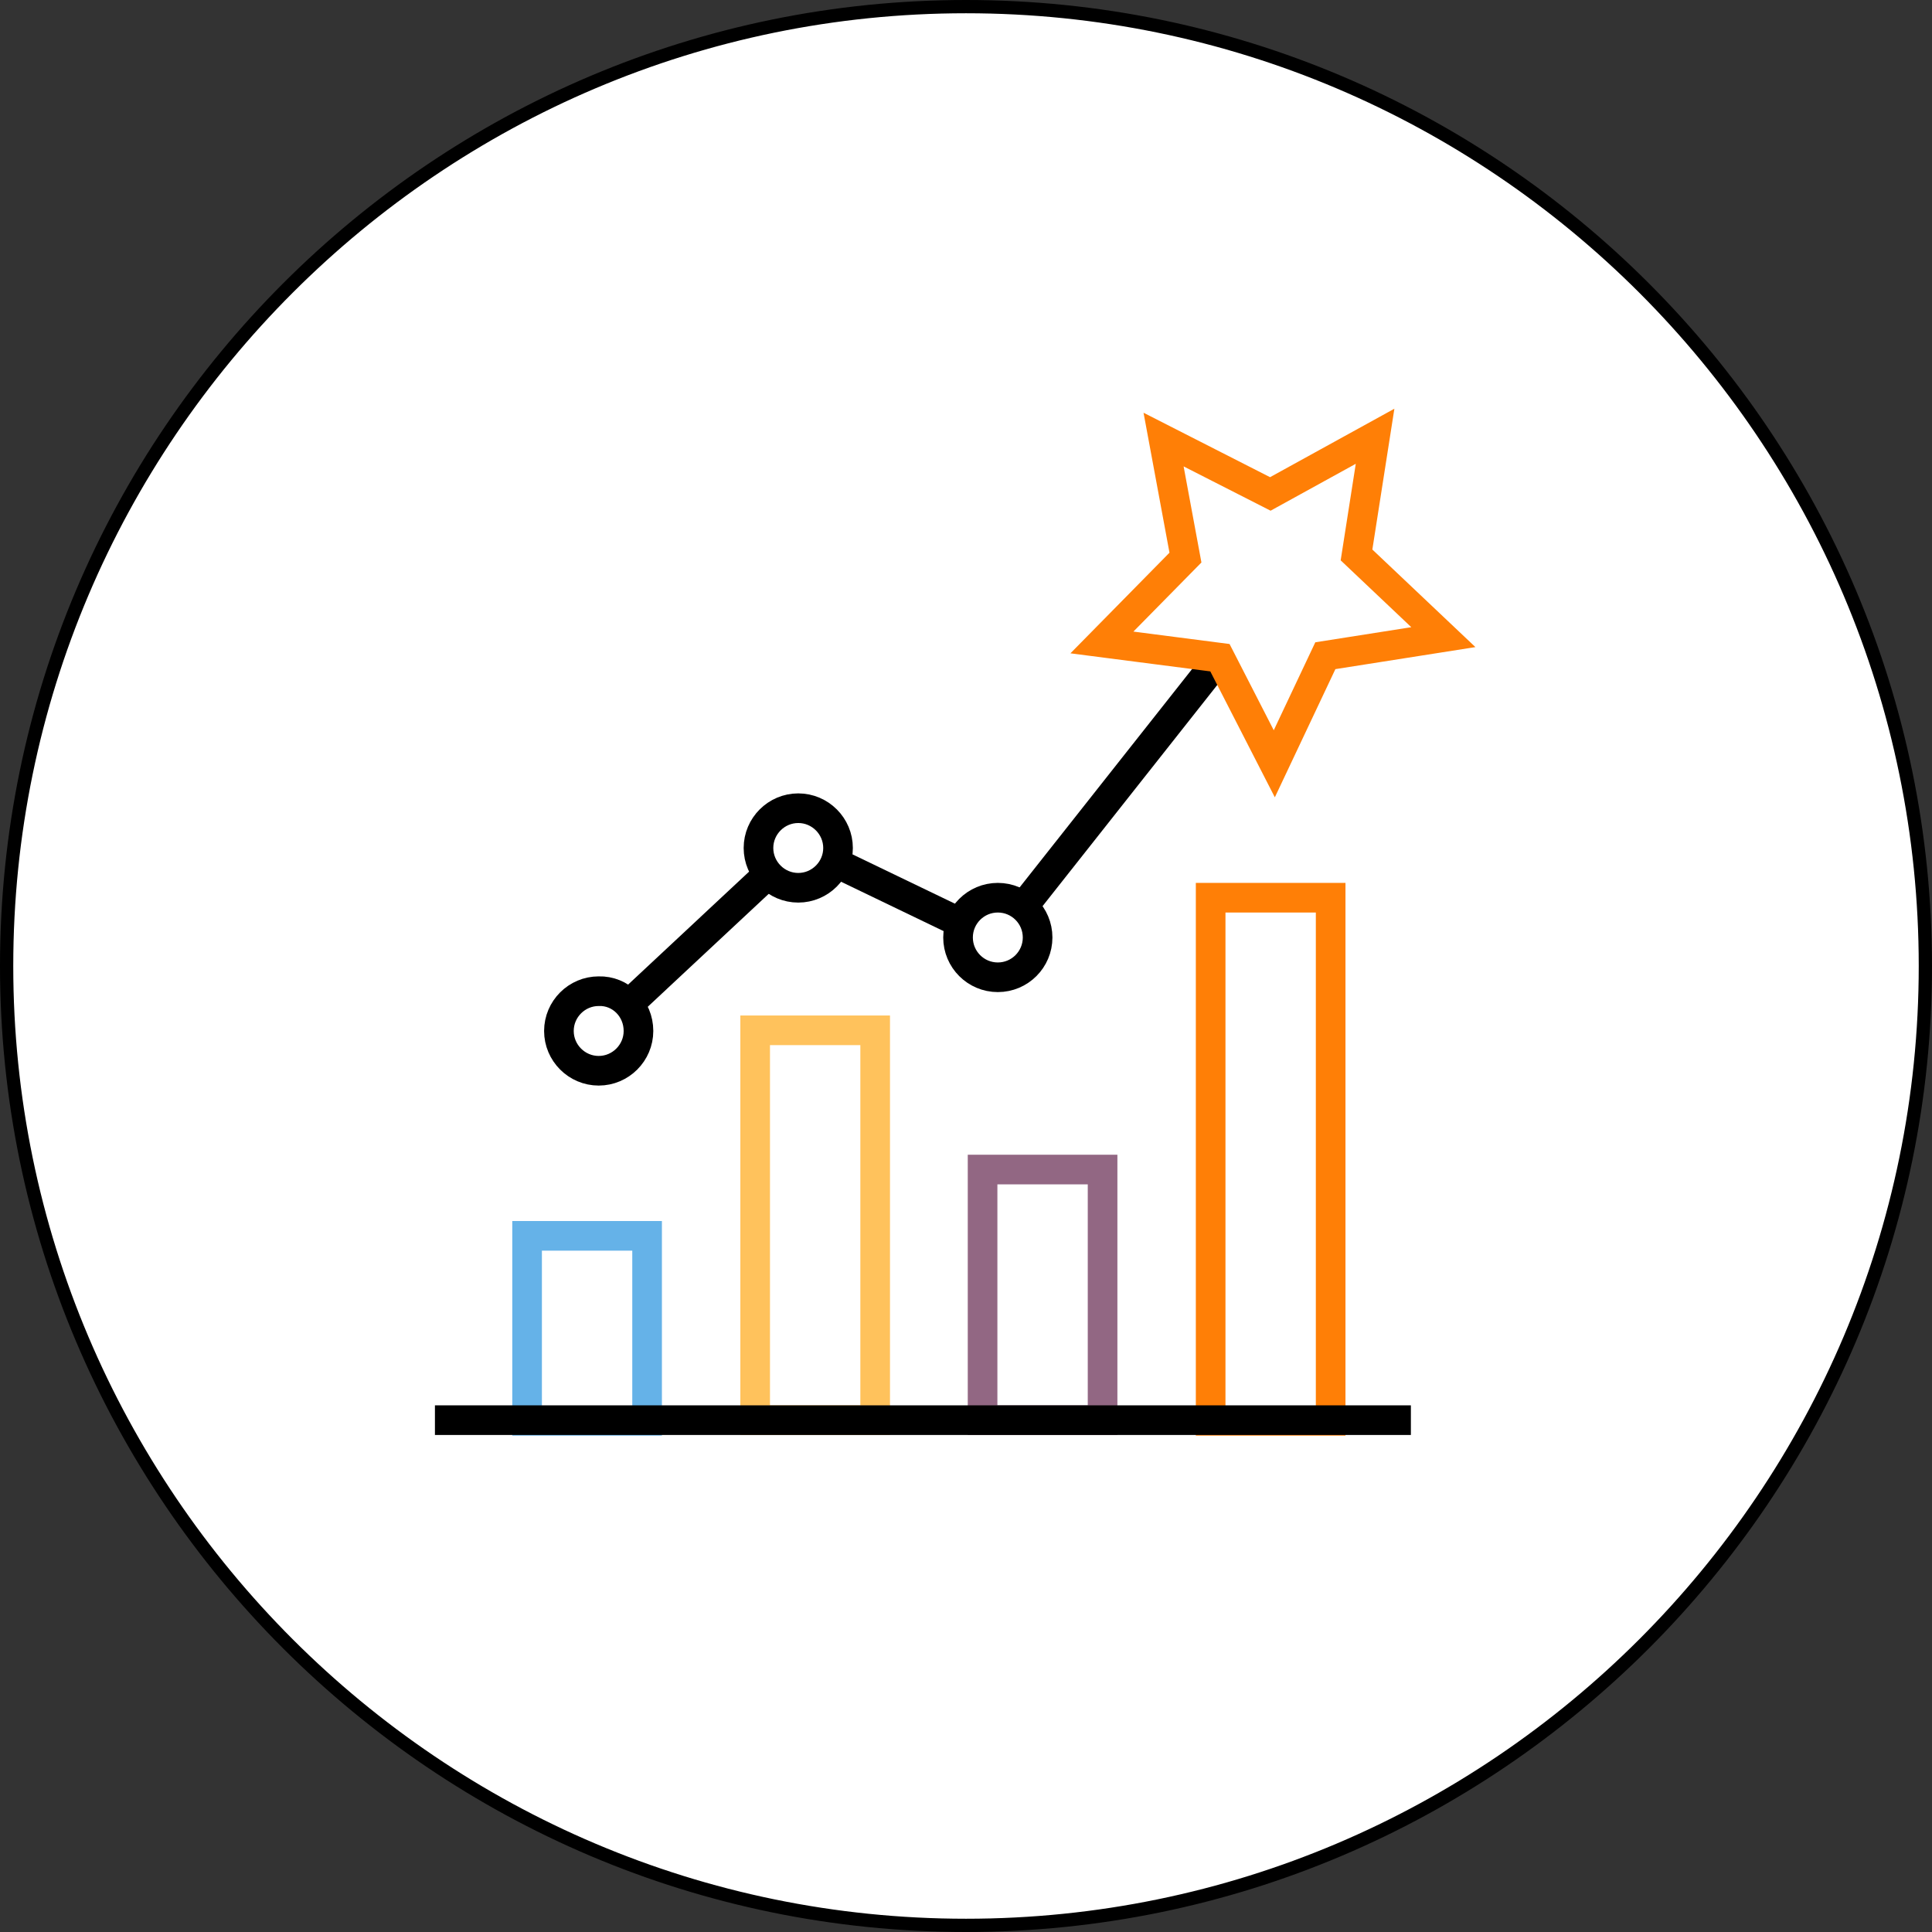
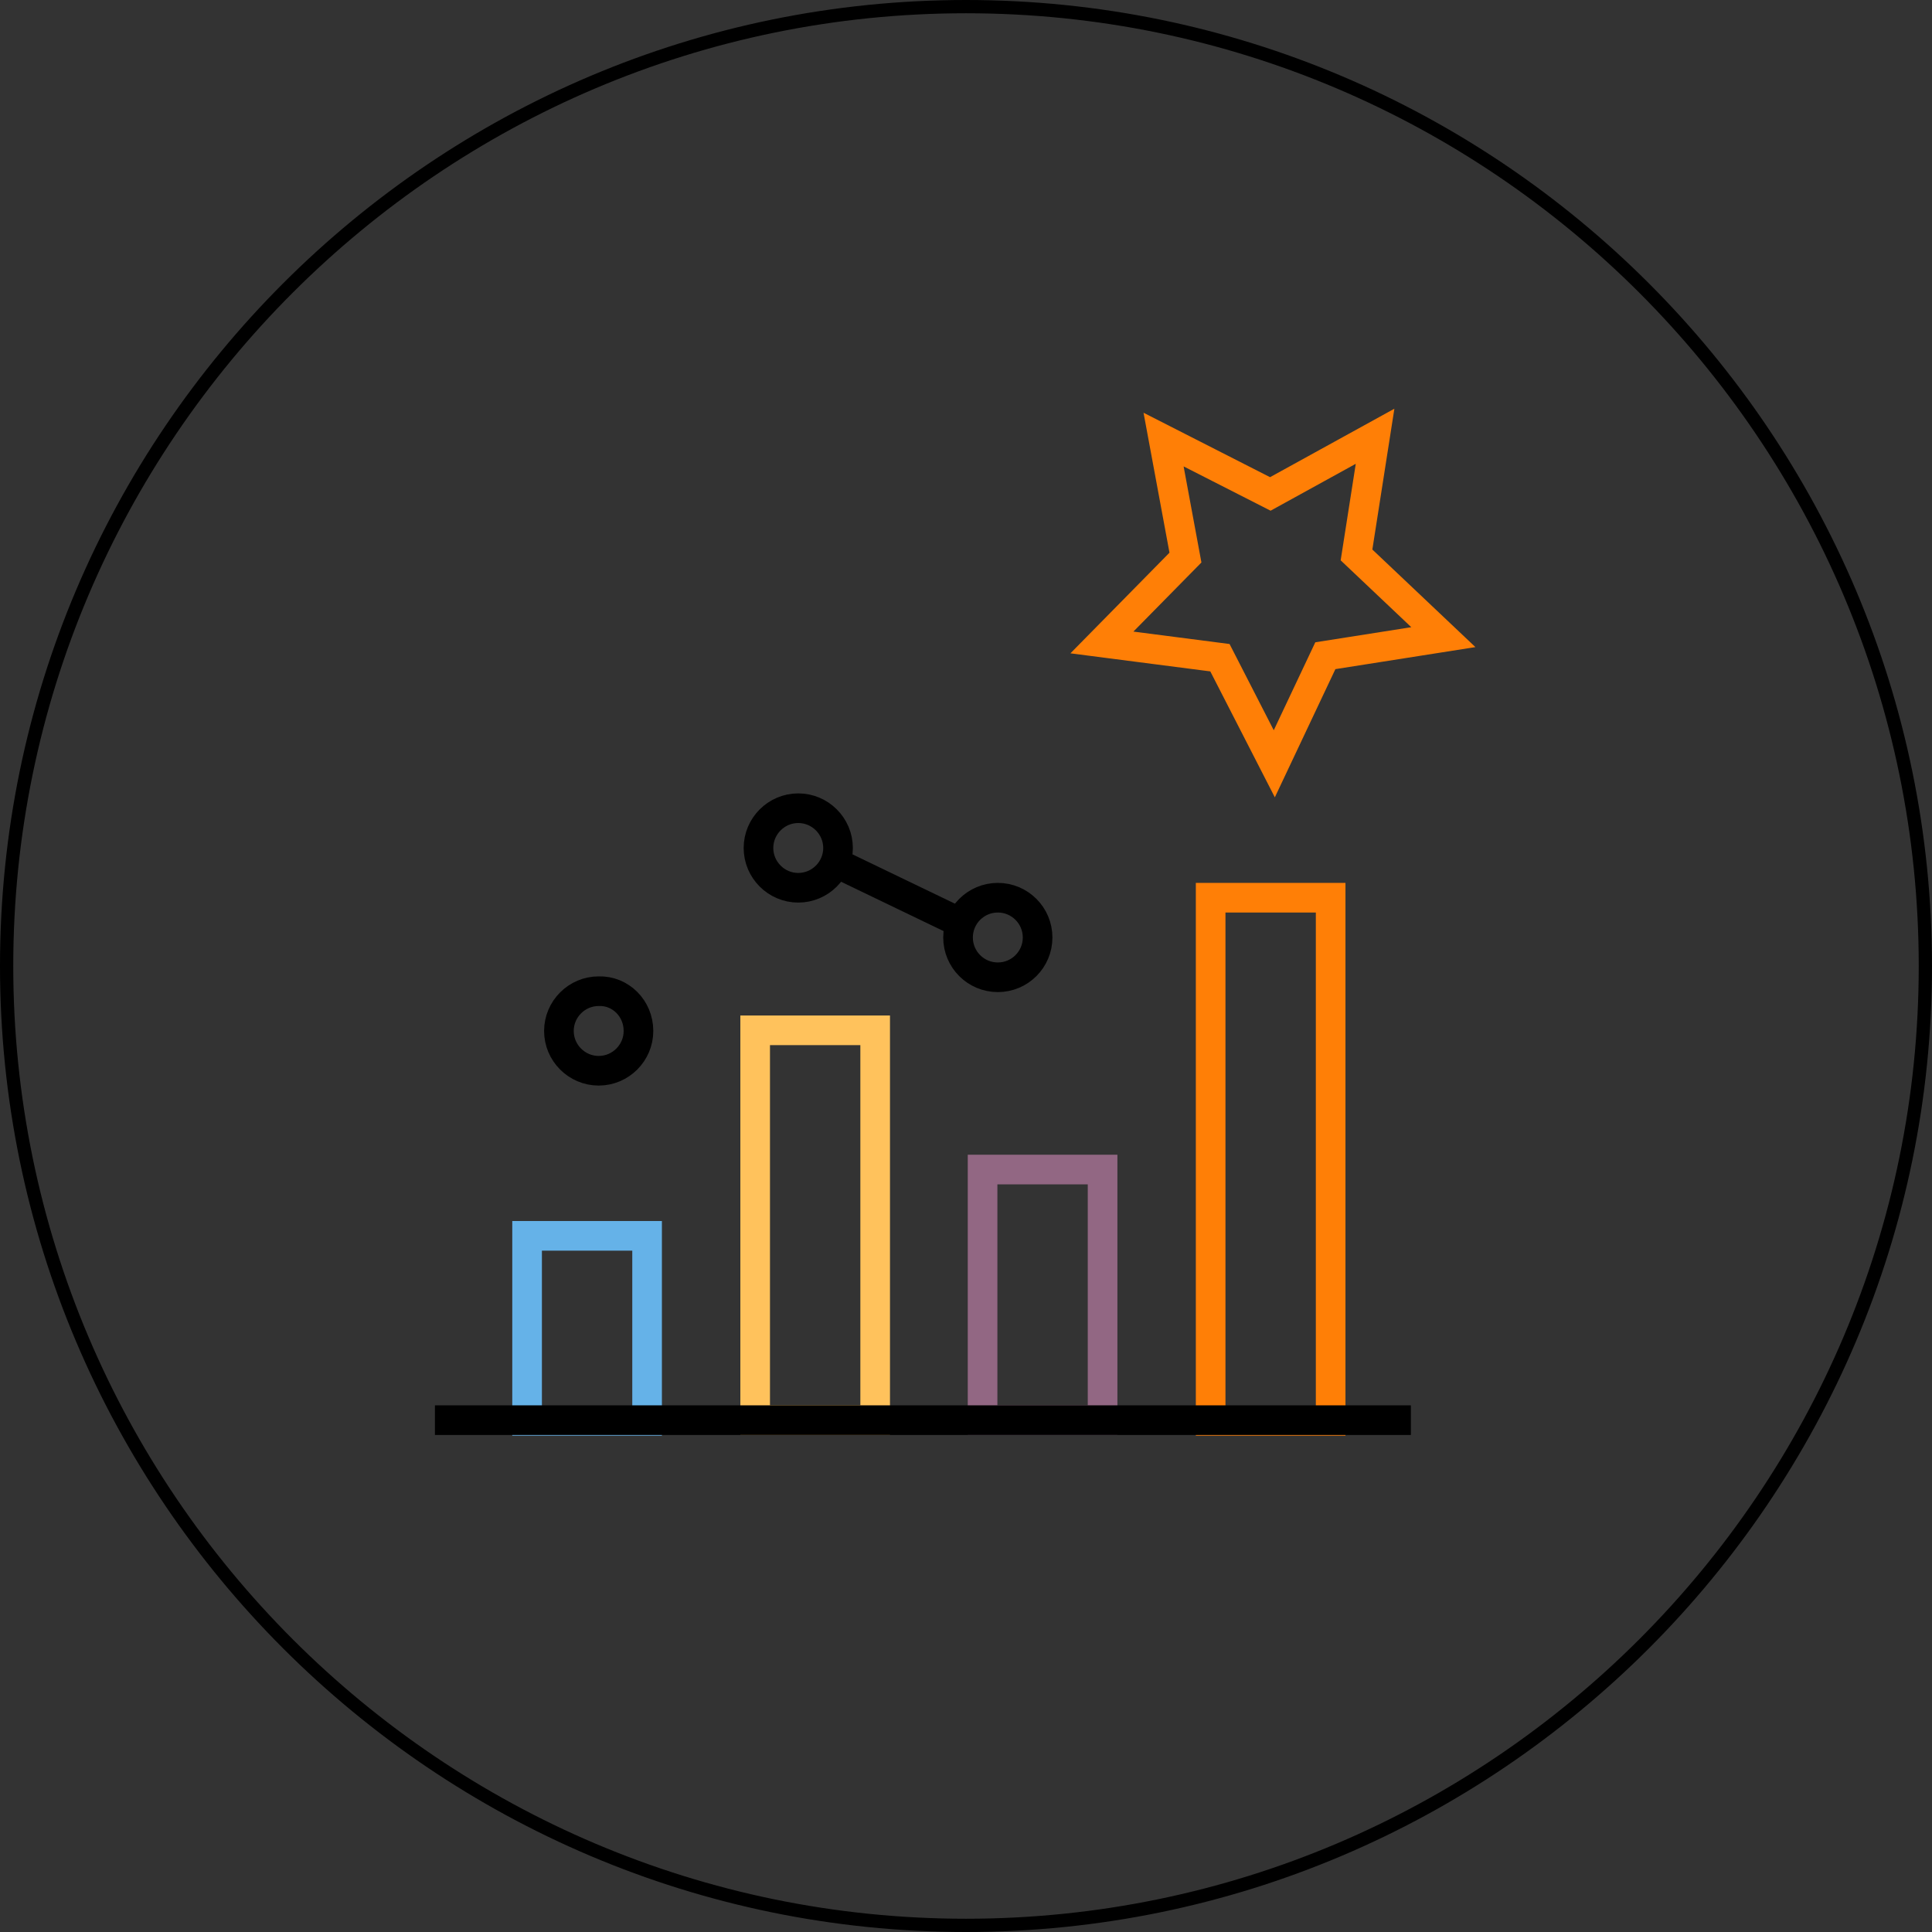
<svg xmlns="http://www.w3.org/2000/svg" version="1.1" x="0px" y="0px" viewBox="0 0 291.4 291.4" style="enable-background:new 0 0 291.4 291.4;" xml:space="preserve">
  <rect x="0" y="0" width="291.4" height="291.4" fill="#333333" stroke="none" />
  <style type="text/css">
	.st0{fill:#FFFFFF;}
	.st1{fill:#FFC25C;stroke:#FFFFFF;stroke-width:4;stroke-miterlimit:10;}
	.st2{fill:none;stroke:#FFFFFF;stroke-width:4;stroke-miterlimit:10;}
	.st3{fill:none;stroke:#FF7F06;stroke-width:4;stroke-miterlimit:10;}
	.st4{fill:none;stroke:#FF7F06;stroke-width:4;stroke-miterlimit:10;stroke-dasharray:7.245,1.781;}
	.st5{fill:none;stroke:#FF7F06;stroke-width:4;stroke-miterlimit:10;stroke-dasharray:7.803,1.918;}
	.st6{fill:none;stroke:#FF7F06;stroke-width:4;stroke-miterlimit:10;stroke-dasharray:7.504,1.845;}
	.st7{fill:none;stroke:#B7B59F;stroke-width:4;stroke-miterlimit:10;}
	.st8{fill:none;stroke:#65B2E8;stroke-width:4;stroke-miterlimit:10;}
	.st9{fill:#65B2E8;stroke:#FFFFFF;stroke-width:4;stroke-miterlimit:10;}
	.st10{fill:none;stroke:#FFC25C;stroke-width:4;stroke-miterlimit:10;}
	.st11{fill:none;stroke:#926783;stroke-width:4;stroke-miterlimit:10;}
	.st12{fill:none;stroke:#FFFFFF;stroke-width:4;stroke-linejoin:round;stroke-miterlimit:10;}
	.st13{fill:none;stroke:#FFC25C;stroke-width:4;stroke-linejoin:round;stroke-miterlimit:10;}
	.st14{fill:none;stroke:#CFC6C3;stroke-width:4;stroke-miterlimit:10;}
	.st15{fill:none;stroke:#E14E1F;stroke-width:4;stroke-miterlimit:10;}
	.st16{fill:none;stroke:#247A97;stroke-width:4;stroke-miterlimit:10;}
	.st17{fill:none;stroke:#65B2E8;stroke-width:4;}
	.st18{fill:none;stroke:#FFC25C;stroke-width:4;}
	.st19{fill:none;stroke:#E14E1F;stroke-width:4;}
	.st20{fill:none;stroke:#FFFFFF;stroke-width:4;stroke-dasharray:10.572,6.95;}
	.st21{fill:none;stroke:#FFFFFF;stroke-width:4;}
	.st22{fill:none;stroke:#65B2E8;stroke-width:4;stroke-linejoin:round;stroke-miterlimit:10;}
	.st23{fill:#B7B59F;}
	.st24{fill:#65B2E8;}
	.st25{fill:#926783;}
	.st26{fill:#FFC25C;}
	.st27{fill:#E14E1F;}
	.st28{fill:none;stroke:#FFFFFF;stroke-width:3.644;stroke-miterlimit:10;}
	.st29{fill:none;stroke:#FFFFFF;stroke-width:3.332;stroke-miterlimit:10;}
	.st30{fill:#65B2E8;stroke:#FFFFFF;stroke-width:3.332;stroke-miterlimit:10;}
	.st31{fill:#87AC87;stroke:#FFFFFF;stroke-width:3.332;stroke-miterlimit:10;}
	.st32{fill:#E14E1F;stroke:#FFFFFF;stroke-width:3.332;stroke-miterlimit:10;}
	.st33{fill:none;stroke:#FFFFFF;stroke-width:5.214;stroke-miterlimit:10;}
	.st34{fill:none;stroke:#247A97;stroke-width:5.214;stroke-miterlimit:10;}
	.st35{fill:none;stroke:#65B2E8;stroke-width:5.214;stroke-miterlimit:10;stroke-dasharray:11.917,2.93;}
	.st36{fill:none;stroke:#FFFFFF;stroke-width:5.463;stroke-linejoin:round;stroke-miterlimit:10;}
	.st37{fill:none;stroke:#FFFFFF;stroke-width:5.463;stroke-miterlimit:10;}
	.st38{fill:none;stroke:#65B2E8;stroke-width:5.463;stroke-miterlimit:10;}
	.st39{fill:none;stroke:#FFFFFF;stroke-width:5.382;stroke-linejoin:round;stroke-miterlimit:10;}
	.st40{fill:none;stroke:#FFFFFF;stroke-width:5.382;stroke-miterlimit:10;}
	.st41{fill:none;stroke:#FFFFFF;stroke-width:5.525;stroke-miterlimit:10;}
	.st42{fill:none;stroke:#9F9994;stroke-width:5.525;stroke-linejoin:round;stroke-miterlimit:10;}
	.st43{fill:none;stroke:#9F9994;stroke-width:5.525;stroke-miterlimit:10;}
	.st44{fill:none;stroke:#CFC6C3;stroke-width:5.525;stroke-miterlimit:10;}
	.st45{fill:none;stroke:#FFC25C;stroke-width:4.767;stroke-miterlimit:10;}
	.st46{fill:none;stroke:#926783;stroke-width:4.767;stroke-miterlimit:10;}
	.st47{fill:none;stroke:#FF7F06;stroke-width:4.767;stroke-miterlimit:10;}
	.st48{fill:none;stroke:#65B2E8;stroke-width:4.767;stroke-miterlimit:10;}
	.st49{fill:none;stroke:#FFFFFF;stroke-width:4.767;stroke-miterlimit:10;}
	.st50{fill:#FFC25C;stroke:#FFFFFF;stroke-width:4.767;stroke-miterlimit:10;}
	.st51{stroke:#65B2E8;stroke-width:4.936;stroke-miterlimit:10;}
	.st52{fill:none;stroke:#FFFFFF;stroke-width:4.936;stroke-dasharray:17.754,11.67;}
	.st53{fill:none;stroke:#FFFFFF;stroke-width:4.936;}
	.st54{fill:none;stroke:#65B2E8;stroke-width:4.936;stroke-miterlimit:10;}
	.st55{fill:none;stroke:#FFFFFF;stroke-width:5.801;stroke-miterlimit:10;}
	.st56{fill:none;stroke:#B7B59F;stroke-width:5.801;stroke-miterlimit:10;}
	.st57{fill:none;stroke:#FFC25C;stroke-width:5.801;stroke-miterlimit:10;}
	.st58{fill:none;stroke:#FF7F06;stroke-width:5.801;stroke-miterlimit:10;}
	.st59{fill:#65B2E8;stroke:#FFFFFF;stroke-width:5.801;stroke-miterlimit:10;}
	.st60{fill:#FFC25C;stroke:#FFFFFF;stroke-width:5.801;stroke-miterlimit:10;}
	.st61{fill:none;stroke:#000000;stroke-width:5.321;stroke-linecap:round;stroke-miterlimit:10;}
	.st62{fill:none;stroke:#B7B59F;stroke-width:5.321;stroke-miterlimit:10;}
	.st63{fill:#E14E1F;stroke:#000000;stroke-width:5.321;stroke-linecap:round;stroke-miterlimit:10;}
	.st64{fill:none;stroke:#FFC25C;stroke-width:5.321;stroke-miterlimit:10;}
	.st65{fill:none;stroke:#000000;stroke-width:4.842;stroke-miterlimit:10;}
	.st66{fill:none;stroke:#FFFFFF;stroke-width:4.612;stroke-miterlimit:10;}
	.st67{fill:none;stroke:#FF7F06;stroke-width:4.612;stroke-miterlimit:10;}
	.st68{fill:none;stroke:#FFC25C;stroke-width:4.612;stroke-miterlimit:10;}
	.st69{fill:none;stroke:#926783;stroke-width:4.612;stroke-miterlimit:10;}
	.st70{fill:none;stroke:#000000;stroke-width:4.871;stroke-miterlimit:10;}
	.st71{fill:#65B2E8;stroke:#000000;stroke-width:4.871;stroke-miterlimit:10;}
	.st72{fill:#87AC87;stroke:#000000;stroke-width:4.871;stroke-miterlimit:10;}
	.st73{fill:#E14E1F;stroke:#000000;stroke-width:4.871;stroke-miterlimit:10;}
	.st74{fill:#FFC25C;stroke:#000000;stroke-width:5.603;stroke-linejoin:round;stroke-miterlimit:10;}
	.st75{fill:none;stroke:#000000;stroke-width:5.603;stroke-miterlimit:10;}
	.st76{fill:none;stroke:#000000;stroke-width:5.603;stroke-linejoin:round;stroke-miterlimit:10;}
	.st77{fill:#FFC25C;stroke:#000000;stroke-width:5.603;stroke-miterlimit:10;}
	.st78{fill:#FFC25C;stroke:#FF7F06;stroke-width:5.603;stroke-miterlimit:10;}
	.st79{fill:none;stroke:#FF7F06;stroke-width:5.603;stroke-miterlimit:10;}
	.st80{fill:none;stroke:#FFC25C;stroke-width:6.027;stroke-miterlimit:10;}
	.st81{fill:none;stroke:#642358;stroke-width:6.027;stroke-miterlimit:10;}
	.st82{fill:none;stroke:#642358;stroke-width:6.027;stroke-miterlimit:10;stroke-dasharray:16.133,3.966;}
	.st83{fill:none;stroke:#642358;stroke-width:6.027;stroke-miterlimit:10;stroke-dasharray:16.133,3.966;}
	.st84{fill:none;stroke:#642358;stroke-width:6.027;stroke-miterlimit:10;stroke-dasharray:13.506,3.32;}
	.st85{fill:#FFC25C;stroke:#000000;stroke-width:5.428;}
	.st86{fill:none;stroke:#000000;stroke-width:5.428;}
	.st87{fill:none;stroke:#65B2E8;stroke-width:5.428;}
	.st88{fill:none;stroke:#B7B59F;stroke-width:5.428;}
	.st89{fill:none;stroke:#642358;stroke-width:5.428;}
	.st90{fill:none;stroke:#FF7F06;stroke-width:5.428;}
	.st91{fill:none;stroke:#FFC25C;stroke-width:5.428;}
	.st92{fill:none;stroke:#000000;stroke-width:4.469;stroke-miterlimit:10;}
	.st93{fill:none;stroke:#65B2E8;stroke-width:4.469;stroke-miterlimit:10;}
	.st94{fill:none;stroke:#FFC25C;stroke-width:4.469;stroke-miterlimit:10;}
	.st95{fill:none;stroke:#926783;stroke-width:4.469;stroke-miterlimit:10;}
	.st96{fill:none;stroke:#FF7F06;stroke-width:4.469;stroke-miterlimit:10;}
	.st97{fill:none;stroke:#000000;stroke-width:4.469;}
	.st98{fill:none;}
	.st99{display:none;fill:#FFFFFF;}
	.st100{fill:none;stroke:#000000;stroke-width:4;stroke-miterlimit:10;}
	.st101{fill:none;stroke:#000000;stroke-width:6;stroke-miterlimit:10;}
	.st102{fill:none;stroke:#000000;stroke-width:4;}
	.st103{fill:#FFC25C;stroke:#000000;stroke-width:4;}
	.st104{fill:none;stroke:#B7B59F;stroke-width:4;}
	.st105{fill:none;stroke:#642358;stroke-width:4;}
	.st106{fill:none;stroke:#FF7F06;stroke-width:4;}
	.st107{fill:none;stroke:#642358;stroke-width:4;stroke-miterlimit:10;}
	.st108{fill:#FFC25C;stroke:#000000;stroke-width:4;stroke-miterlimit:10;}
	.st109{fill:none;stroke:#000000;stroke-width:3.5;stroke-miterlimit:10;}
	.st110{fill:#FFC25C;stroke:#000000;stroke-width:3.5;stroke-miterlimit:10;}
	.st111{fill:#65B2E8;stroke:#000000;stroke-width:3.5;stroke-miterlimit:10;}
	.st112{fill:#87AC87;stroke:#FFFFFF;stroke-width:4;stroke-linecap:round;stroke-miterlimit:10;}
	.st113{fill:none;stroke:#FFFFFF;stroke-width:4;stroke-linecap:round;stroke-linejoin:round;stroke-miterlimit:10;}
	.st114{fill:none;stroke:#FFFFFF;stroke-width:4;stroke-linecap:round;stroke-miterlimit:10;}
	.st115{fill:none;stroke:#FFFFFF;stroke-width:4;stroke-linecap:square;stroke-miterlimit:10;}
	.st116{fill:#E14E1F;stroke:#FFFFFF;stroke-width:4;stroke-miterlimit:10;}
	.st117{fill:none;stroke:#FFFFFF;stroke-width:4.967;stroke-miterlimit:10;}
	.st118{fill:none;stroke:#FF7F06;stroke-width:4.967;stroke-miterlimit:10;}
	.st119{fill:none;stroke:#65B2E8;stroke-width:4.967;stroke-miterlimit:10;}
	.st120{fill:none;stroke:#247A97;stroke-width:4.967;stroke-miterlimit:10;}
	.st121{fill:none;stroke:#000000;stroke-width:4.37;stroke-miterlimit:10;}
</style>
  <g id="Quantitative_modeling_banner">
</g>
  <g id="Main_banner_copy">
</g>
  <g id="Multi-asset">
    <g>
-       <ellipse transform="matrix(0.707 -0.707 0.707 0.707 -60.34 145.675)" class="st0" cx="145.7" cy="145.7" rx="144.7" ry="144.7" />
      <path d="M145.7,2c79.2,0,143.7,64.5,143.7,143.7c0,79.2-64.5,143.7-143.7,143.7S2,224.9,2,145.7C2,66.5,66.5,2,145.7,2 M145.7,0    C65.4,0,0,65.3,0,145.7C0,226,65.4,291.4,145.7,291.4c80.3,0,145.7-65.4,145.7-145.7C291.4,65.3,226,0,145.7,0L145.7,0z" />
    </g>
    <g>
-       <line class="st92" x1="154.3" y1="136.8" x2="184" y2="99.2" />
      <line class="st92" x1="126" y1="130.1" x2="144.9" y2="139.2" />
-       <line class="st92" x1="94.8" y1="151.5" x2="115.9" y2="131.8" />
      <path class="st92" d="M96.3,155.5c0,3.3-2.7,6-6,6c-3.3,0-6-2.7-6-6c0-3.3,2.7-6,6-6C93.6,149.4,96.3,152.1,96.3,155.5z" />
      <path class="st92" d="M126.4,127.9c0,3.3-2.7,6-6,6c-3.3,0-6-2.7-6-6c0-3.3,2.7-6,6-6C123.7,121.9,126.4,124.6,126.4,127.9z" />
      <ellipse class="st92" cx="150.5" cy="141.4" rx="6" ry="6" />
      <rect x="79.5" y="186.4" class="st93" width="18.1" height="27.9" />
      <rect x="113.9" y="155.4" class="st94" width="18.1" height="58.8" />
      <rect x="148.2" y="176.4" class="st95" width="18.1" height="37.8" />
      <rect x="182.6" y="135.4" class="st96" width="18.1" height="78.9" />
      <line class="st97" x1="65.6" y1="214.2" x2="212.8" y2="214.2" />
      <polygon class="st96" points="175.5,66.3 191.6,74.5 207.4,65.8 204.6,83.7 217.7,96.1 199.9,98.9 192.2,115.2 184,99.2     166.2,96.9 178.8,84.1   " />
    </g>
  </g>
  <g id="Model_portfolios">
-     <rect x="-122.3" y="-27.8" class="st98" width="536" height="347" />
    <rect x="-27.8" y="-27.8" class="st98" width="347" height="347" />
-     <rect x="-119.3" y="-27.8" class="st98" width="530" height="347" />
  </g>
  <g id="Investment_solutions">
</g>
  <g id="Business_solution">
</g>
</svg>